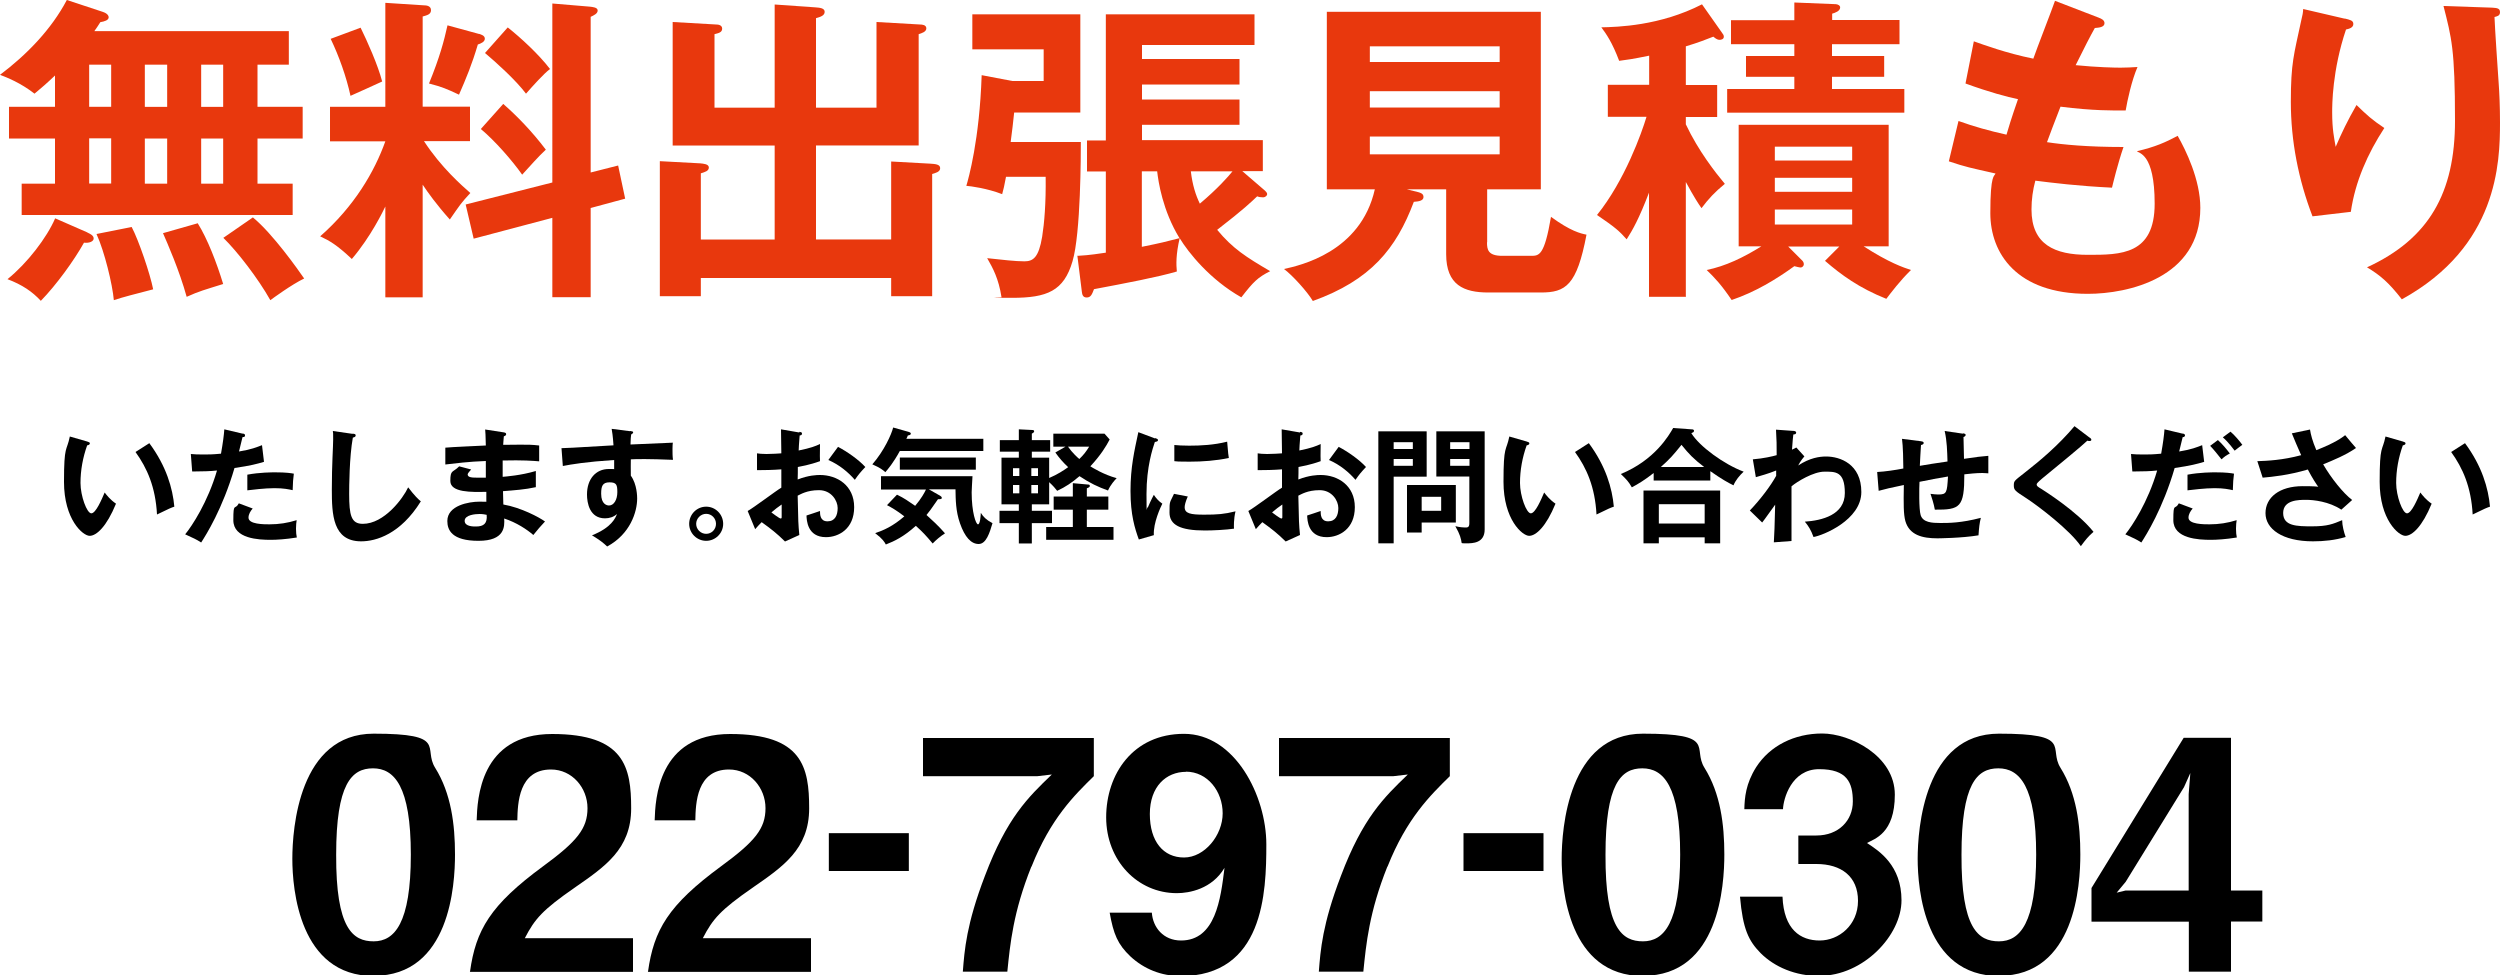
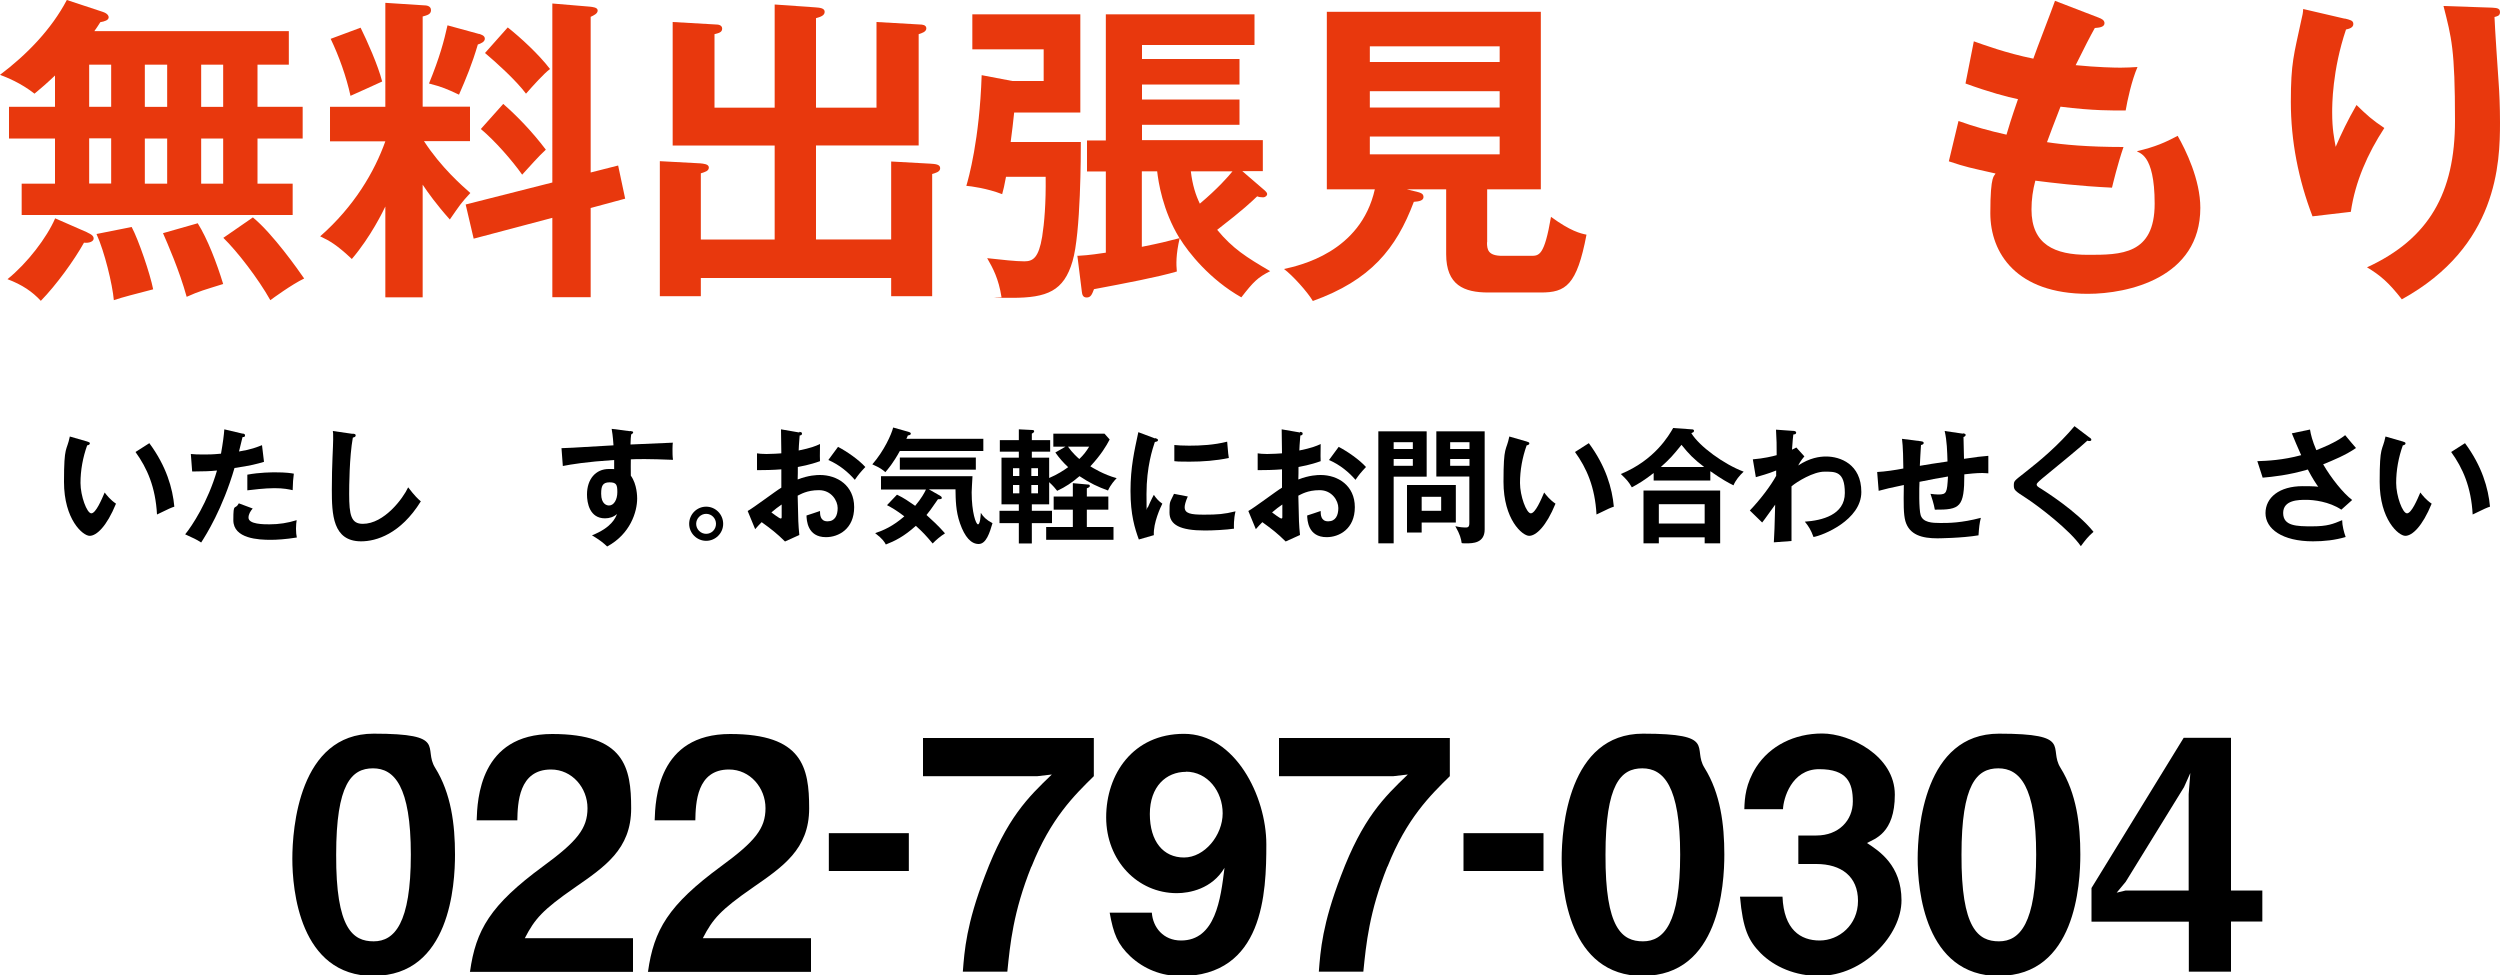
<svg xmlns="http://www.w3.org/2000/svg" version="1.1" viewBox="0 0 1500 585">
  <defs>
    <style>
      .cls-1 {
        fill: #e8380d;
      }
    </style>
  </defs>
  <g>
    <g id="_レイヤー_1" data-name="レイヤー_1">
      <g>
        <path class="cls-1" d="M33,83.1H5.4v-19h27.6v-18.8c-4.6,4.4-8.4,7.7-12.3,10.9-8.3-6.5-16.7-9.8-20.7-11.3C16.1,32.8,30.9,17.5,40.1,0l21.5,7.1c2.5.8,3.6,2.1,3.6,3.3,0,1.7-2.5,2.5-5,2.9-1.2,1.9-2.1,3.3-3.6,5.4h116.7v20.1h-18.8v25.3h27.1v19h-27.1v27.1h21.1v18.8H13v-18.8h20v-27.1ZM52.4,139.5c2.1,1,3.8,1.9,3.8,3.6s-2.5,2.9-5.8,2.5c-5.9,10.6-16.7,25.5-25.9,34.9-5.2-5.6-11.1-9.6-20-13,11.9-9.6,23.6-24.9,28.6-36.5l19.2,8.4ZM53.5,64.1h13.2v-25.3h-13.2v25.3ZM53.5,110.1h13.2v-27.1h-13.2v27.1ZM79,136.2c4.2,7.9,11.1,28.2,12.9,37.4-11.1,2.9-18,4.6-23.6,6.5-.8-9.4-5.6-29.2-10.4-39.7l21.1-4.2ZM86.9,38.8v25.3h13.4v-25.3h-13.4ZM86.9,83.1v27.1h13.4v-27.1h-13.4ZM118.6,133.9c5.9,9.4,11.5,24,15.3,36.5-11.1,3.5-14.2,4.2-21.9,7.7-4.4-15.9-11.5-32-14.2-38.2l20.7-5.9ZM120.7,38.8v25.3h13.2v-25.3h-13.2ZM120.7,83.1v27.1h13.2v-27.1h-13.2ZM151.8,130.5c11.9,9.8,26.9,31.1,30.7,36.6-7.5,3.6-18.8,11.9-20.3,13-7.3-13-19.8-29.2-28.2-37.4l17.8-12.3Z" />
        <path class="cls-1" d="M253.6,178.4h-22.4v-54.5c-1.2,2.5-8.6,18-20.1,31.5-8.8-8.3-13.2-10.9-19-13.6,20.5-18,32.6-38.8,39.1-57h-33.2v-20.7h33.2V1.7l23.2,1.5c1.2,0,4.2.2,4.2,2.9s-2.7,3.1-5,3.8v54.1h28.4v20.7h-27.6c10.2,15.7,22.8,26.7,27.8,31.1-5.8,6.3-5.9,6.7-12.3,15.9-7.9-8.8-13.4-16.5-16.3-20.9v67.5ZM216.4,16.7c3.8,7.7,10.4,22.4,12.9,32.2-5.2,2.5-13.6,6.1-19,8.6-2.5-11.5-6.9-23.8-11.9-34.2l18-6.7ZM287.4,20.3c1.2.4,3.5,1,3.5,2.9s-2.3,2.9-4.2,3.5c-3.5,11.9-7.1,20.5-11.3,30.1-7.7-3.6-10-4.6-18-6.7,6.5-15.9,9-25.5,11.1-34.9l19,5.2ZM370.9,99.4l4.2,19.8-20.7,5.6v53.5h-23v-47.6l-47.2,12.5-4.8-20.5,52-13.2V2.1l22.6,1.9c1.5.2,4.6.4,4.6,2.3s-2.3,2.9-4.2,3.8v93.4l16.5-4.2ZM302,62.4c8.1,7.1,17.1,16.3,25.5,27.4-4.2,3.8-9.6,10-14.2,15-5.9-8.4-16.3-20.3-24.8-27.4l13.4-15ZM304.7,16.5c7.7,6.1,18.6,16.1,25.3,24.9-3.8,2.9-10,9.8-14.4,14.8-5.9-7.9-17.7-18.6-24.6-24.4l13.6-15.3Z" />
-         <path class="cls-1" d="M534.7,143.7v-46.8l23.6,1.3c2.9.2,5.8.4,5.8,2.7s-2.9,2.9-4.8,3.5v73.3h-24.6v-10.9h-114.2v10.9h-24.6v-81l24.2,1.3c1.9.2,5.2.4,5.2,2.5s-2.3,2.7-4.8,3.5v39.7h44.3v-56.4h-61.2V13.2l26.1,1.5c1,0,3.6.2,3.6,2.5s-2.3,2.7-4.6,3.3v44.1h36.1V2.7l24.2,1.7c2.7.2,5.8.4,5.8,2.7s-2.7,3.1-5.2,3.8v53.7h36.3V13.2l26.1,1.5c1.2,0,3.8.2,3.8,2.3s-2.7,2.9-4.6,3.5v66.8h-61.6v56.4h45.1Z" />
+         <path class="cls-1" d="M534.7,143.7v-46.8l23.6,1.3c2.9.2,5.8.4,5.8,2.7s-2.9,2.9-4.8,3.5v73.3h-24.6v-10.9h-114.2v10.9h-24.6v-81l24.2,1.3c1.9.2,5.2.4,5.2,2.5s-2.3,2.7-4.8,3.5v39.7h44.3v-56.4h-61.2V13.2l26.1,1.5c1,0,3.6.2,3.6,2.5s-2.3,2.7-4.6,3.3v44.1h36.1V2.7l24.2,1.7c2.7.2,5.8.4,5.8,2.7s-2.7,3.1-5.2,3.8v53.7h36.3V13.2l26.1,1.5c1.2,0,3.8.2,3.8,2.3s-2.7,2.9-4.6,3.5v66.8h-61.6v56.4Z" />
        <path class="cls-1" d="M648.5,85.2c0,6.9,0,54.9-5,71.6-5.2,17.8-15.2,21.9-36.3,21.9s-3.8-.2-6.3-.4c-1.7-11.1-5.2-17.5-8.6-23.4,9.2,1,17.1,1.9,22.3,1.9s8.6-2.1,10.7-14.8c1.3-8.1,2.3-20.1,2.1-35.9h-23.8c-1,5.4-1.5,7.5-2.3,10.4-9-3.5-18.8-4.8-21.5-5,1.3-4.4,7.9-27.4,9.2-66.4l18.4,3.5h18.8v-19h-42.8V8.6h64.8v58.9h-39.7c-.6,6.1-1.2,10.7-2.1,17.7h42ZM646.6,153.5c2.7-.2,5.8-.2,16.9-1.9v-48.7h-11.3v-18.6h11.3V8.6h89.2v18.4h-67.5v8.4h58.5v15.3h-58.5v9h58.5v15.2h-58.5v9.2h72.5v18.6h-12.3l13.6,11.7c.6.6,1.3,1.3,1.3,2.1s-1,1.9-2.5,1.9-2.5-.2-3.5-.6c-3.5,3.3-7.7,7.5-24,20.1,9.4,11.3,17.3,16.3,31.8,24.8-7.5,3.8-10,6.3-17.3,15.7-18.8-10.6-31.8-26.9-37-35.5-2.3,10-2.1,15.7-1.7,20-11.1,3.3-31.1,7.1-49.7,10.6-1.2,3.1-1.9,5-4.4,5s-2.7-2.1-2.9-3.5l-2.7-21.7ZM685.1,148.1c12.3-2.5,13.6-2.9,22.6-5.2-10.2-16.7-12.7-34-13.4-40.1h-9.2v45.3ZM714.5,102.8c1,8.3,2.9,14.2,5.4,19.4,10.7-9,17.1-16.3,19.6-19.4h-24.9Z" />
        <path class="cls-1" d="M892.2,145.4c0,4.4.6,8.1,9.2,8.1h17.1c5,0,8.1,0,12.1-23.4,11.7,8.6,17.8,10,21.3,10.7-5.8,30.5-12.5,34.7-27.4,34.7h-31.5c-14.6,0-25.3-4.4-25.3-23v-38.9h-23.6l6.9,1.7c1.2.4,3.1.8,3.1,2.9s-2.5,2.7-5.8,2.9c-10.6,28.2-25.9,47-60.6,59.5-3.3-5.6-12.3-15.5-17.3-19.2,9.4-2.1,46-10,54.5-47.8h-28.8V7.1h128.4v106.5h-32.2v31.8ZM899.8,37.2v-9.4h-77.9v9.4h77.9ZM821.9,54.7v9.8h77.9v-9.8h-77.9ZM821.9,81.9v10.7h77.9v-10.7h-77.9Z" />
-         <path class="cls-1" d="M1011.3,178.1h-21.9v-62.5c-6.1,15.9-9.8,22.3-13.4,28-4.6-5.2-7.1-7.3-17.8-14.6,16.7-20.7,26.9-49.5,29.7-58.9h-23.2v-19.2h24.8v-17.5c-10.2,2.1-13.4,2.5-18,3.1-4.2-11.1-7.7-16.1-10.7-20.1,9.4-.2,35.1-.8,60.4-13.8l11.9,16.9c.8,1,1.2,1.7,1.2,2.5,0,1.7-1.9,1.9-2.5,1.9-1.7,0-2.9-1.2-3.8-1.9-4.4,1.7-8.8,3.5-16.5,5.8v23.2h18.8v19.2h-18.8v4.4c7.5,15.9,17.8,29,23.4,35.7-6.1,5-9.8,9-14,14.6-1.9-2.7-4.4-6.5-9.4-15.7v69.1ZM1103.6,147.9h-30.7l8.4,8.4c.6.6,1,1.3,1,2.3s-1,1.9-1.9,1.9-2.9-.6-3.8-.8c-10.9,7.9-23.4,15.5-37.6,20.3-6.1-9-10-13.2-15-18,11.3-2.3,22.1-7.5,32.8-14.2h-13.6v-72.9h90v72.9h-15c15.2,9.8,23.8,12.7,28.4,14.2-6.5,6.3-12.3,14-14.8,17.3-16.3-6.5-27.1-14.4-36.8-22.8l8.6-8.6ZM1139.7,12.1v14.4h-40.5v7.1h31.3v12.5h-31.3v7.3h43.4v14.2h-106.3v-14.2h40.3v-7.3h-29v-12.5h29v-7.1h-38v-14.4h38V1.5l24.8,1c1.2,0,2.7.8,2.7,1.9,0,2.3-3.1,3.3-4.8,3.8v3.8h40.5ZM1111.3,96.3v-8.3h-46.4v8.3h46.4ZM1064.9,106.7v8.4h46.4v-8.4h-46.4ZM1064.9,125.7v9h46.4v-9h-46.4Z" />
        <path class="cls-1" d="M1259.2,10.6c1.7.6,3.5,1.5,3.5,3.3,0,2.5-3.5,2.7-5.8,2.9q-3.8,6.7-11.5,22.3c13,1.3,23.6,1.5,26.9,1.5s7.3-.2,10.2-.4c-3.5,8.1-6.1,20.1-7.1,26.1-7.5,0-19.4.2-39.1-2.3-3.3,8.3-7.1,18.6-8.1,21.3,9.8,1.5,24.4,2.9,45.9,2.9-3.5,10.2-6.3,21.9-6.9,24.4-20.5-1-35.7-2.9-46-4.2-1.5,5.6-2.3,11.3-2.3,17.3,0,21.1,14,27.2,33.8,27.2s40.1,0,40.1-30.7-9.8-30.1-10.6-31.5c10.9-2.5,17.3-5.4,24.4-9.2,4.8,8.4,13.6,26.3,13.6,43.2,0,42.2-43.6,51.6-67.5,51.6-42.8,0-58.5-24.4-58.5-48.4s2.5-21.9,3.1-23.8c-15.5-3.5-17.5-3.8-28-7.3l5.8-24.2c9.2,3.3,18.4,5.9,28.8,8.2,1-3.5,2.9-9.8,6.9-21.3-6.3-1.3-17.3-4.2-31.5-9.4l5-25.3c5.4,1.9,19.4,7.1,35.7,10.4,1.9-5.6,11.3-29.7,13-34.7l26.5,10.2Z" />
        <path class="cls-1" d="M1406.8,11.1c3.1.8,5.2,1.1,5.2,3.3s-2.5,2.9-4.4,3.3c-8.3,24.6-8.3,45.5-8.3,49.7,0,10.4,1.2,15.5,2.1,20.7,3.6-8.4,7.1-15.7,12.5-25.1,6.3,6.1,9.2,8.8,16.7,13.8-10,15.3-17.5,32.2-20.1,50.3l-23,2.7c-8.4-21.9-13-45.1-13-68.7s1.9-28.4,6.1-48.2c1-4.2,1.2-5.2,1.3-7.5l24.9,5.8ZM1495.4,4.6c2.9.2,4.6.4,4.6,2.7s-1.9,2.5-3.3,2.9c.2,6.3,2.1,34,2.5,39.7.4,5.4.8,14,.8,23.6,0,24.2-1.3,74.4-58.9,106.1-7.9-10.2-13.2-14.6-20.9-19.2,37.2-17.1,52.8-44.7,52.8-87.9s-2.1-49.9-6.9-68.9l29.4,1Z" />
      </g>
      <path d="M52.3,264.9c1.2.4,1.6.5,1.6,1.2s-1.1,1.1-1.6,1.1c-2.6,7.3-4,14.9-4,22.6s3.8,18.2,6.5,18.2,6.2-8.3,8-12.5c1.3,1.7,3.4,4.4,6.8,6.7-5.6,13.7-11.7,19.3-15.8,19.3s-15.4-9.8-15.4-32.4,1.6-17.9,3.5-27.2l10.4,3ZM89.6,265.9c10.2,13.8,14,27,15,38.1-1.6.5-3.3,1.2-10.4,4.7-.9-16.5-5.9-27.8-12.9-37.5l8.3-5.3Z" />
      <path d="M145.6,260.1c1.1.2,1.4.5,1.4,1.1s0,1-1.5,1.1c-.4,1.4-1.8,7.4-2.1,8.6,7.4-1.2,10.7-2.6,13.8-3.8l1.2,10c-4,1.2-8,2.3-17.7,3.7-7.2,24.6-17.1,40.2-20,44.7-3.1-2-4.4-2.5-9.6-4.9,4.1-5,13.6-19.4,19.1-38.3-4.6.5-7.8.5-14.9.6l-.8-10.5c1.9.2,4.2.3,7.4.3s5.6,0,10.7-.5c1.2-6.8,1.7-10.8,2-14.6l11,2.6ZM151.7,305c-1.4,1.6-2.6,3.5-2.6,5.6,0,4,9.2,4,12.6,4,5.6,0,10.9-.8,16.3-2.5-.2,1.3-.4,2.9-.4,5.1s.2,4,.5,5.3c-6.8,1.1-12.2,1.4-15.7,1.4-7.1,0-22.4-.6-22.4-11.8s.9-5.6,3.3-10.1l8.3,3.1ZM148.4,284.8c7.4-1.4,14.9-1.4,16.8-1.4,6.5,0,9.5.5,11.1.8-.4,3-.6,5.5-.7,9.9-2.4-.5-5.3-1.2-11-1.2s-13.7,1-16.2,1.3v-9.5Z" />
      <path d="M211.7,260.2c1.2.2,1.7.2,1.7,1.1s-1.1,1.1-1.7,1.3c-2.1,11.6-2.2,29.7-2.2,33.7,0,12.9,1.2,18,8.2,18,12.8,0,24.1-15.2,27.2-21.9,3.9,5.1,6,7.1,7.6,8.4-12.2,19.7-26.9,24-35.8,24-17.1,0-17.6-16.2-17.6-31.2s.8-25.6.8-29.9,0-3.6-.2-5.1l11.8,1.7Z" />
-       <path d="M302.2,259.4c.8.2,1.5.3,1.5,1.1s-.8,1.1-1.4,1.3c-.2,1.7-.2,3-.4,5.1,2,0,5.3-.1,10.3-.1s6.9,0,11.3.5v9.5c-3.6-.3-9.7-.8-21.9-.5v9.8c2-.2,10.8-.8,19.9-3.5v9.7c-6.2,1.4-13.2,1.9-19.7,2.4,0,1.3.2,6.9.2,8,10.5,1.8,21.6,7.7,25,10.2-2.7,2.8-4.4,4.9-7,8.1-3.8-3.3-10.1-7.5-17.5-9.9.3,4.7.5,13.4-15.4,13.4s-18.7-6.4-18.7-11.9c0-9.4,13.1-11.6,19.2-11.6s3.2.1,4.2.1c0-.4,0-5.3,0-6-8.8.2-21.6.5-21.6-6.5s1.4-4.8,5.3-8.8l7.2,1.9c-.8.9-2.1,2.3-2.1,2.9,0,2,2.8,2,6.5,2s2.9,0,4.4,0c0-1.6,0-8.6,0-10-10.6.4-18.2,1.4-24.3,2.1v-10.1c3.8-.4,20.8-1.1,24.3-1.3-.2-6.9-.2-7.7-.4-9.6l11,1.7ZM287.7,308.4c-2.4,0-8.9.5-8.9,4.1s5.7,3.4,6.8,3.4c4.6,0,6.9-1.8,6.4-7-1-.2-2.2-.5-4.3-.5Z" />
      <path d="M378.2,258.6c1.2.2,1.7.3,1.7.8s-.5.9-1.2,1.3c-.2,1.4-.3,2.6-.4,6,22-.9,24.5-1.1,25.4-1.1-.1,1.3-.2,1.5-.2,3.7s0,4.7.3,6.6c-14.3-.6-21.9-.5-25.3-.3,0,1.3-.1,6.2,0,9.8,3.8,5.2,3.8,12.8,3.8,13.7,0,8-4.1,21.3-18,28.8-2.3-2.2-4.3-3.8-9.1-6.7,11.8-4.7,14.1-10.5,15-12.8-2,1.8-4.5,2.6-7.2,2.6-9.2,0-10.8-9.2-10.8-14.3,0-9.2,5.2-15.3,13.1-15.3s2.4.2,3.2.5c0-3.2,0-4.2,0-5.9-16.9,1.1-25.6,2.6-30.8,3.6l-.8-10.7c2.5,0,5.3-.2,31.2-1.7-.4-6-.8-8-1.1-9.9l10.9,1.4ZM360.7,296.3c0,6.2,3.4,7,4.7,7,3,0,5-3.6,5-8s-.5-5.9-4.7-5.9-5,2.3-5,6.8Z" />
      <path d="M433.9,314.3c0,5.7-4.7,10.2-10.2,10.2s-10.2-4.5-10.2-10.2,4.6-10.3,10.2-10.3,10.2,4.6,10.2,10.3ZM417.7,314.3c0,3.3,2.7,6,6,6s5.9-2.7,5.9-6-2.6-6-5.9-6-6,2.8-6,6Z" />
      <path d="M479.6,259.1c1,.2,1.6.2,1.6,1.1s-.8,1-1.4,1.1c-.5,5.2-.5,7.5-.6,9,7.3-1.5,10.1-2.6,12.8-3.9-.1,7.4-.1,8.2,0,10.3-6.3,2.3-11.9,3.2-13.3,3.5,0,1.2,0,6.4-.1,7.5,6.6-2.6,11.6-2.7,13.4-2.7,10.2,0,20.5,6.2,20.5,19.3s-9.4,18-16.9,18c-11.3,0-11.6-10.3-11.7-13,1.4-.5,6.3-2,8.1-2.7,0,2,0,6.2,4.5,6.2s6.1-3.6,6.1-8-3.8-10.7-11.2-10.7-11.2,2.6-12.8,3.3c.3,15.6.4,17.4,1,23.6l-8.6,3.9c-4.9-4.9-8.6-7.7-14-11.6-1.6,1.6-2.4,2.5-3.9,4.2l-4.5-10.9c3.5-1.9,17.1-12.2,20.2-14,0-3.7,0-7.4,0-11-4.7.4-10.6.5-14.6.5v-10.1c1.5.2,2.7.4,5.7.4s7.8-.3,8.9-.4c0-3.5-.2-10.7-.2-14.4l11,1.9ZM462.9,307.5c.7.5,4.7,3.6,5.5,3.6s.6-.9.6-1.7v-6.7c-2.2,1.5-3.9,2.8-6.1,4.7ZM502.8,268.1c5.5,2.9,12.4,7.7,16.4,12.1-3,3.2-4.1,4.5-6.3,7.7-3.9-4.5-9.2-9-15.9-11.9l5.9-8Z" />
      <path d="M590,263.2v7.4h-50.1c-4,7.3-7.2,11-8.7,12.7-1.7-1.5-2.9-2.5-7.8-4.7,7-8,11.5-18,12.5-22.1l9.2,2.6c.6.2,1.4.4,1.4,1.1s-.8.9-1.8,1.1c-.2.6-.6,1.5-.9,2h46.3ZM538.4,296.9c4.1,2,6.5,3.7,10.7,6.6,3.8-4.5,5.6-7.9,6.5-9.8h-27v-8h54.9c-.2,3.7-.5,8.3-.5,9.7,0,11.9,2.5,19.2,3.8,19.2s1.6-5.2,1.7-6.9c1.4,2.3,3.2,4.2,7,6.2-1.7,5.8-3.8,12.5-8.3,12.5s-8.3-4.1-11.2-12.4c-2.6-7.4-2.6-14.3-2.7-20.4h-16l6.7,3.8c.4.2,1.1.7,1.1,1.4s-1.3.8-2.3.7c-4,5.9-5.3,7.5-6.9,9.5,3.2,2.9,7.1,6.4,11.1,11-2.8,1.8-5.3,3.9-7.4,6.1-4.2-5-6-6.9-10.1-10.6-7.2,6.5-12.8,9.2-18,11.2-.8-1.5-1.9-3.4-6.4-6.8,5-1.7,10.6-4.1,17.5-10.1-4.7-3.6-7.7-5.3-10.4-6.7l5.9-6.2ZM585.5,281.8h-45.6v-7.3h45.6v7.3Z" />
      <path d="M619.1,306.5h12.1v7.4h-12.1v12.2h-7.8v-12.2h-11.6v-7.4h11.6v-3.9h-10.4v-28h10.4v-3.6h-11.4v-6.9h11.4v-6.5l8.1.4c.6,0,1.1.2,1.1.8s-.8,1.1-1.4,1.4v3.9h11v6.9h-11v3.6h10.4v12.2c5-2.1,8.9-4.7,11.4-6.5-3-2.8-5.2-5.3-7.7-8.8l6.1-3.5h-7.3v-7.8h30.7l3.1,3.5c-2.1,4-5.2,9.2-11.6,16.1,1.3.8,8,5,15.8,7.1-1.1,1.1-3.7,4-5.2,7.4-5.9-2.1-10.8-4.4-17.1-8.6-4.7,4-8.3,6.4-13.4,8.8-1.1-1.4-2.3-2.9-4.8-5.2v13.3h-10.4v3.9ZM611.6,285.6v-4.7h-3.8v4.7h3.8ZM607.8,291v5h3.8v-5h-3.8ZM622.8,285.6v-4.7h-4v4.7h4ZM618.8,291v5h4v-5h-4ZM652.1,316.2h16v7.7h-40.4v-7.7h16v-10.4h-11.5v-7.9h11.5v-8l8.8.8c1,0,1.4.2,1.4.9s-.8,1-1.8,1.4v4.9h12.9v7.9h-12.9v10.4ZM640.8,268c2.4,3.5,6,6.8,6.8,7.4,2.7-2.6,4.1-4.5,5.9-7.4h-12.6Z" />
      <path d="M693.1,262.8c1.1.5,1.7.6,1.7,1.3s-.8.9-1.9,1.1c-1.3,3.9-5,14.8-5,31.2s.3,5.9.7,8.3c.2-.6,2.5-5.7,3.7-7.8,1.4,2.1,2.9,3.8,5.1,5.3-1,2-5.5,11.5-5.1,18.9l-9,2.6c-2.4-6.6-5-14.8-5-29.1s2.3-24,4.7-35.3l10.1,3.8ZM712.7,297.8c-1.4,3.2-1.9,5.3-1.9,6.5,0,3.8,3.5,4.5,11.6,4.5s12.1-.3,18.9-2c-1.1,4.7-1,9-.9,10.4-4.6.7-12.7,1.1-17.4,1.1-15,0-21.3-3.4-21.3-10.8s.2-5.6,2.7-11.2l8.3,1.6ZM704.6,267c2.1.2,4.7.4,8.9.4,7,0,14.9-.4,22.8-2.4.5,6.9.8,8.4,1,9.8-7.7,1.6-15.7,2.2-23.6,2.2s-6.8-.1-9.1-.3v-9.6Z" />
      <path d="M780,259.1c1,.2,1.6.2,1.6,1.1s-.8,1-1.4,1.1c-.5,5.2-.5,7.5-.6,9,7.3-1.5,10.1-2.6,12.8-3.9-.1,7.4-.1,8.2,0,10.3-6.3,2.3-11.9,3.2-13.3,3.5,0,1.2,0,6.4-.1,7.5,6.6-2.6,11.6-2.7,13.4-2.7,10.2,0,20.5,6.2,20.5,19.3s-9.4,18-16.9,18c-11.3,0-11.6-10.3-11.7-13,1.4-.5,6.3-2,8.1-2.7,0,2,0,6.2,4.5,6.2s6.1-3.6,6.1-8-3.8-10.7-11.2-10.7-11.2,2.6-12.8,3.3c.3,15.6.4,17.4,1,23.6l-8.6,3.9c-4.9-4.9-8.6-7.7-14-11.6-1.6,1.6-2.4,2.5-3.9,4.2l-4.5-10.9c3.5-1.9,17.1-12.2,20.2-14,0-3.7,0-7.4,0-11-4.7.4-10.6.5-14.6.5v-10.1c1.5.2,2.7.4,5.7.4s7.8-.3,8.9-.4c0-3.5-.2-10.7-.2-14.4l11,1.9ZM763.3,307.5c.7.5,4.7,3.6,5.5,3.6s.6-.9.6-1.7v-6.7c-2.2,1.5-3.9,2.8-6.1,4.7ZM803.2,268.1c5.5,2.9,12.4,7.7,16.4,12.1-3,3.2-4.1,4.5-6.3,7.7-3.9-4.5-9.2-9-15.9-11.9l5.9-8Z" />
      <path d="M856,258.9v27.1h-19.8v40h-9.2v-67.2h28.9ZM847.7,269.4v-4.1h-11.5v4.1h11.5ZM836.2,275.4v4.1h11.5v-4.1h-11.5ZM853,319.5h-8.8v-28.5h29.3v22.5h-20.5v5.9ZM864.7,306.5v-8.4h-11.7v8.4h11.7ZM890.8,258.9v58.8c0,8.3-7.4,8.3-10.9,8.3s-1.8,0-2.9-.2c-.4-2.6-.9-5-3.8-10.1,2.8.7,5,.8,5.9.8,1.4,0,2.5,0,2.5-2.6v-28h-19.8v-27.1h29ZM881.7,269.4v-4.1h-11.6v4.1h11.6ZM870.1,275.4v4.1h11.6v-4.1h-11.6Z" />
      <path d="M916,264.9c1.2.4,1.6.5,1.6,1.2s-1.1,1.1-1.6,1.1c-2.6,7.3-4,14.9-4,22.6s3.8,18.2,6.5,18.2,6.2-8.3,8-12.5c1.3,1.7,3.4,4.4,6.8,6.7-5.6,13.7-11.7,19.3-15.8,19.3s-15.4-9.8-15.4-32.4,1.6-17.9,3.5-27.2l10.4,3ZM953.3,265.9c10.2,13.8,14,27,15,38.1-1.6.5-3.3,1.2-10.4,4.7-.9-16.5-5.9-27.8-12.9-37.5l8.3-5.3Z" />
      <path d="M1026.2,288.3h-34v-4.5c-5.2,4.1-9.3,6.6-13.1,8.6-2-3.5-3.1-4.6-6.6-8,20.4-8.4,28.8-23.1,31.4-27.6l11,.8c.5,0,1.5,0,1.5.9s-.8,1-1.6,1.4c4.8,7.9,19.6,18.7,31.4,23.1-2.4,2.2-4.9,5.2-6.1,8.2-3.5-1.7-7.2-3.8-13.9-8.5v5.4ZM995.3,322.4v3.6h-9.2v-31.7h46v31.7h-9.3v-3.6h-27.5ZM1022.8,314.1v-11.6h-27.5v11.6h27.5ZM1022.5,280.2c-6.3-4.8-9.2-7.8-13.6-13.3-5,6.2-6.8,8.3-12.4,13.3h26Z" />
      <path d="M1082.8,273.6c-.2.2-2.7,3.2-3.9,5.7,7-4.6,12.8-5.4,16.8-5.4,8.3,0,21.1,4.5,21.1,21.3s-23.1,26.1-28.7,27c-1.6-4.4-3-6.5-5.2-9.2,10.2-.7,24-4,24-17.2s-5.8-12.8-12.3-12.8-16.3,5.9-19.7,8.8c0,23.7,0,26.3,0,32.8l-10.6.8c.4-6.5.4-8.2.8-22.6-1.3,1.7-6.6,9.3-7.8,10.7l-7.4-7.2c6.4-6.7,12.5-14.8,15.8-20.8v-3.2c-4.9,2-9.5,3.2-12.2,4l-1.8-10.7c6.3-.5,11.9-1.8,14.3-2.5,0-7.1,0-8-.4-15.3l9.8.7c1.3,0,2.3.2,2.3,1.1s-.8,1-1.7,1.1c-.2,1.7-.4,3.2-.8,9.1.7-.3,1.1-.5,2.6-1.3l4.8,5.3Z" />
      <path d="M1177.8,260c1.2.2,1.6.4,1.6,1s-.8,1.1-1.3,1.2c0,.2.3,11.9.3,13.1,8.5-1.2,9.4-1.4,14.6-1.8v10.5c-1.1,0-2-.2-3.6-.2-3.7,0-8.1.5-10.8.8,0,19.8-2.5,21.3-17.7,21.2-.5-3.2-2.1-8.1-2.6-9.5,1.7.2,3.2.4,4.6.4,5.2,0,5.3-1.1,5.9-10.8-5.6.9-11.4,2-17.1,3.2-.2,3.5-.4,16.5.7,20,1.4,4.4,6.8,4.7,11.8,4.7s12.5,0,24.3-3.1c-.8,3.2-1.1,6-1.4,10.5-10.1,1.7-24.4,1.8-24.7,1.8-9.1,0-16.8-2-19.2-10.4-1.1-4.2-1.1-9.8-.9-21.6-9.4,2-9.9,2.1-15.1,3.5l-.9-11.3c4.5-.2,11.2-1.2,15.7-2.1,0-4.2-.2-13.7-.8-17.8l11,1.4c1.1.2,2,.2,2,1.1s-1.1,1.1-1.6,1.2c-.2,2-.6,10.7-.7,12.5,4.1-.7,9.5-1.6,16.6-2.6-.2-6.1-.3-12.2-1.7-18.3l10.9,1.6Z" />
      <path d="M1253.9,262.6c.5.3.9.8.9,1.2s-.2.8-1,.8-.7,0-1.4-.2c-3,2.9-16.2,13.8-27.1,22.7-3.2,2.7-3.3,3.2-3.3,3.6,0,.9.7,1.4,2.9,2.7,1.2.8,21.3,13.3,31.2,25.7-3.4,3-4.6,4.6-7.6,8.6-6.4-9.4-24.8-23.6-32.6-28.7-6.8-4.4-7.6-4.9-7.6-7.7s.2-2.7,6.4-7.6c9.5-7.4,20.3-16.5,30-28l9.1,6.9Z" />
-       <path d="M1309.6,260.1c.9.2,1.4.5,1.4,1.1,0,1-1.1,1.1-1.4,1.1-.4,1.4-1.8,7.4-2.1,8.6,7.4-1.2,10.7-2.6,13.8-3.8l1.2,10c-4,1.2-8,2.3-17.7,3.7-7.2,24.6-17.1,40.2-20,44.7-3.1-2-4.4-2.5-9.6-4.9,4.1-5,13.6-19.4,19.1-38.3-4.6.5-7.8.5-14.9.6l-.8-10.5c1.9.2,4.2.3,7.4.3s5.6,0,10.7-.5c1.2-6.8,1.7-10.8,2-14.6l10.9,2.6ZM1315.7,305c-1.4,1.6-2.6,3.5-2.6,5.6,0,4,9.2,4,12.6,4,5.6,0,10.9-.8,16.3-2.5-.2,1.3-.4,2.9-.4,5.1s.2,4,.5,5.3c-6.8,1.1-12.2,1.4-15.7,1.4-7.1,0-22.4-.6-22.4-11.8s.9-5.6,3.3-10.1l8.3,3.1ZM1312.5,284.8c7.4-1.4,14.9-1.4,16.8-1.4,6.5,0,9.5.5,11.1.8-.4,3-.6,5.5-.7,9.9-2.4-.5-5.3-1.2-11-1.2s-13.7,1-16.2,1.3v-9.5ZM1330.7,264c2.6,2.3,5.1,5.3,7.2,8.1-2.3,1.2-3.1,1.8-5,3.5-2.2-2.8-4.6-5.8-6.8-8.1l4.7-3.5ZM1338.3,259c2.3,1.9,5.7,5.9,7.1,7.9-2.3,1.7-2.6,1.9-4.6,3.5-.4-.5-3.8-5.2-7.1-8l4.6-3.4Z" />
      <path d="M1386,257.7c.5,3.1,1.4,6.8,3.8,12.4,11.5-4.5,15.5-7.6,17.3-9,2.8,3.5,5,5.9,6.5,7.7-6,4.2-13.8,7.4-19.7,9.8,4.8,8.3,12,17.3,17.4,21.4l-6.5,5.8c-7.3-4.9-16.7-5.9-21.1-5.9s-13.8,0-13.8,7.9,8.2,8,17.4,8,12.5-1.4,18-3.7c0,3.2,1.1,7.4,2.1,10.1-6.4,1.9-13,2.6-19.6,2.6-18.5,0-28.5-7.5-28.5-16.9s8.3-16.2,22.3-16.2,8.6.9,10,1.3c-1.9-2.6-4.2-6.1-6.9-11.3-11.4,3.4-21.3,4.4-27.1,4.9l-3.2-9.9c6-.2,15.2-.6,26.3-3.6-1.9-4.1-4.1-9.5-5.6-13.1l11-2.3Z" />
      <path d="M1441.7,264.9c1.2.4,1.6.5,1.6,1.2s-1.1,1.1-1.6,1.1c-2.6,7.3-4,14.9-4,22.6s3.8,18.2,6.5,18.2,6.2-8.3,8-12.5c1.3,1.7,3.4,4.4,6.8,6.7-5.6,13.7-11.7,19.3-15.8,19.3s-15.4-9.8-15.4-32.4,1.6-17.9,3.5-27.2l10.4,3ZM1479,265.9c10.2,13.8,14,27,15,38.1-1.6.5-3.3,1.2-10.4,4.7-.9-16.5-5.9-27.8-12.9-37.5l8.3-5.3Z" />
      <path d="M224.2,585.6c-44.6,0-48.8-52.2-48.8-70.3s4-75.1,48.8-75.1,29.4,8.6,36.9,20.5c9.6,15.4,11.9,34,11.9,52s-2.9,72.8-48.8,72.8ZM223.8,461c-12.9,0-22.1,9.4-22.1,51.8-.2,44.4,10,52,22.5,52s22.3-10.8,22.3-52-10-51.8-22.7-51.8Z" />
      <path d="M282,583c3.5-25,12.1-39.9,43.8-63.2,20.5-15,26.7-22.7,26.7-34.9s-9.2-23.2-21.9-23.2c-19.4,0-20,20.2-20.2,30.5h-24.4c.4-12.5,1.9-51.8,45.3-51.8s47.4,20,47.4,44.6-15.9,35.1-34.2,47.8c-18.8,13.1-23.6,18.4-29.6,30.1h64.9v20.2h-97.9Z" />
      <path d="M388.8,583c3.5-25,12.1-39.9,43.8-63.2,20.5-15,26.7-22.7,26.7-34.9s-9.2-23.2-21.9-23.2c-19.4,0-20,20.2-20.2,30.5h-24.4c.4-12.5,1.9-51.8,45.3-51.8s47.4,20,47.4,44.6-15.9,35.1-34.2,47.8c-18.8,13.1-23.6,18.4-29.6,30.1h64.9v20.2h-97.9Z" />
      <path d="M497.3,522.6v-22.7h48v22.7h-48Z" />
      <path d="M618.8,520c-10.9,27.3-12.7,46.3-14.4,63h-26.7c1-12.9,2.1-28.4,13.3-57.6,13.1-34.6,25.7-46.9,40.1-60.7l-8.6,1h-68.7v-22.9h102.5v22.9c-11.7,11.5-25.9,25.3-37.4,54.3Z" />
      <path d="M708.1,585.6c-11.3,0-21.7-4.2-29.8-11.7-7.7-7.3-10.2-13.4-12.5-26.3h25.3c.6,8.8,6.9,16.7,17.5,16.7,20.7,0,23.8-24.8,26.1-43.6-7.5,12.7-21.1,15.2-28.6,15.2-23.6,0-42.4-19.6-42.4-45.5s16.1-50.1,46.7-50.1,49.4,37.3,49.4,66.3-1.5,79.1-51.7,79.1ZM711.6,463.1c-11.9,0-21.7,8.8-21.7,25.3s8.1,26.1,20.5,26.1,23.2-13.4,23.2-26.5-9-25-22.1-25Z" />
      <path d="M832.4,520c-10.9,27.3-12.7,46.3-14.4,63h-26.7c1-12.9,2.1-28.4,13.3-57.6,13.1-34.6,25.7-46.9,40.1-60.7l-8.6,1h-68.7v-22.9h102.5v22.9c-11.7,11.5-25.9,25.3-37.4,54.3Z" />
      <path d="M878.1,522.6v-22.7h48v22.7h-48Z" />
      <path d="M985.8,585.6c-44.6,0-48.8-52.2-48.8-70.3s4-75.1,48.8-75.1,29.4,8.6,36.9,20.5c9.6,15.4,11.9,34,11.9,52s-2.9,72.8-48.8,72.8ZM985.4,461c-12.9,0-22.1,9.4-22.1,51.8-.2,44.4,10,52,22.5,52s22.3-10.8,22.3-52-10-51.8-22.7-51.8Z" />
      <path d="M1091.8,585.6c-14.6,0-27.1-5.4-35.5-13.8-7.1-7.3-10.6-14.2-12.3-33.8h25.5c.8,19.8,10.8,26.3,22.3,26.3s23-9.2,23-23.8-10-22.1-25-22.1h-10.8v-17.1h10.8c13.4,0,21.9-9,21.9-20.4s-3.5-19.4-20.2-19.4-21.5,17.9-21.7,24h-23.2c.2-6.9.8-15.2,7.1-25.2,8.3-12.9,23-20.2,39.6-20.2s43.6,13.3,43.6,36.7-12.3,26.5-16.7,29c7.3,4.8,20.7,13.4,20.7,34.4s-22.9,45.3-49.2,45.3Z" />
      <path d="M1199.4,585.6c-44.6,0-48.8-52.2-48.8-70.3s4-75.1,48.8-75.1,29.4,8.6,36.9,20.5c9.6,15.4,11.9,34,11.9,52s-2.9,72.8-48.8,72.8ZM1199,461c-12.9,0-22.1,9.4-22.1,51.8-.2,44.4,10,52,22.5,52s22.3-10.8,22.3-52-10-51.8-22.7-51.8Z" />
      <path d="M1338.6,553v30h-25.3v-30h-58.4v-20.2l55.3-90.1h28.4v91.6h18.8v18.6h-18.8ZM1310.4,472.3l-35,56.8-5.4,6.5,5.4-1.3h37.8v-57.8l1-12.7-3.8,8.5Z" />
    </g>
  </g>
</svg>